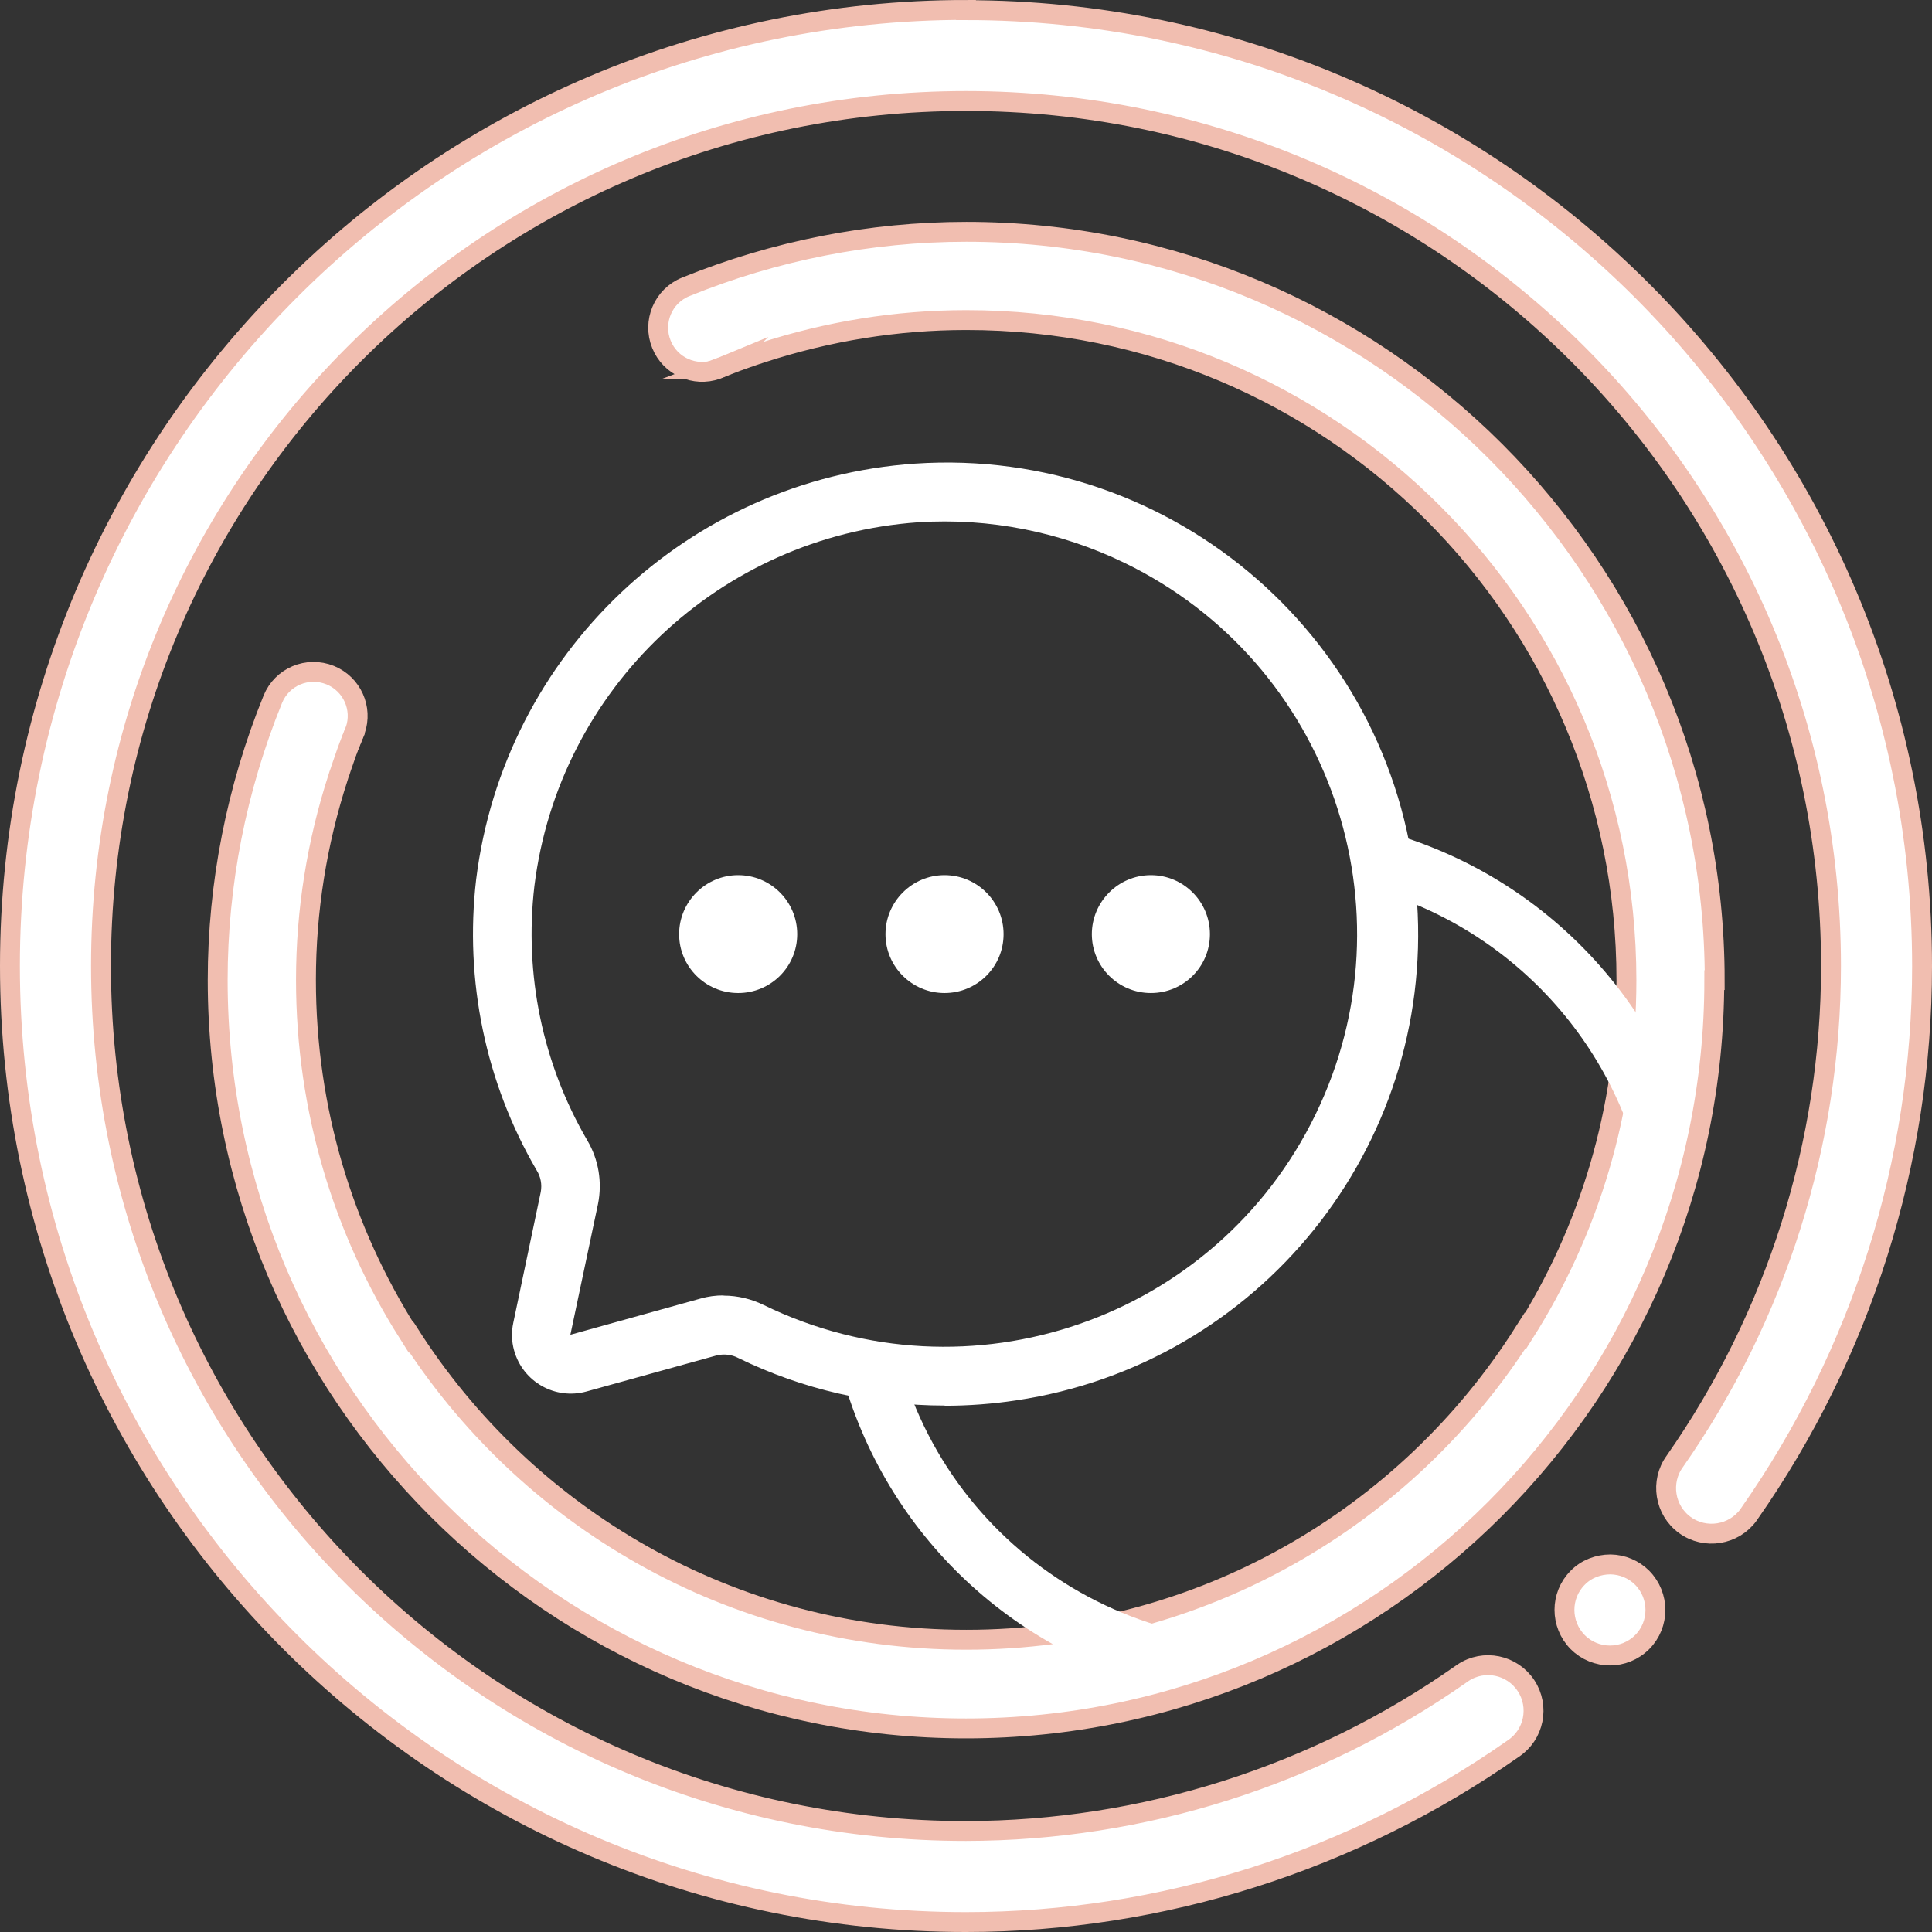
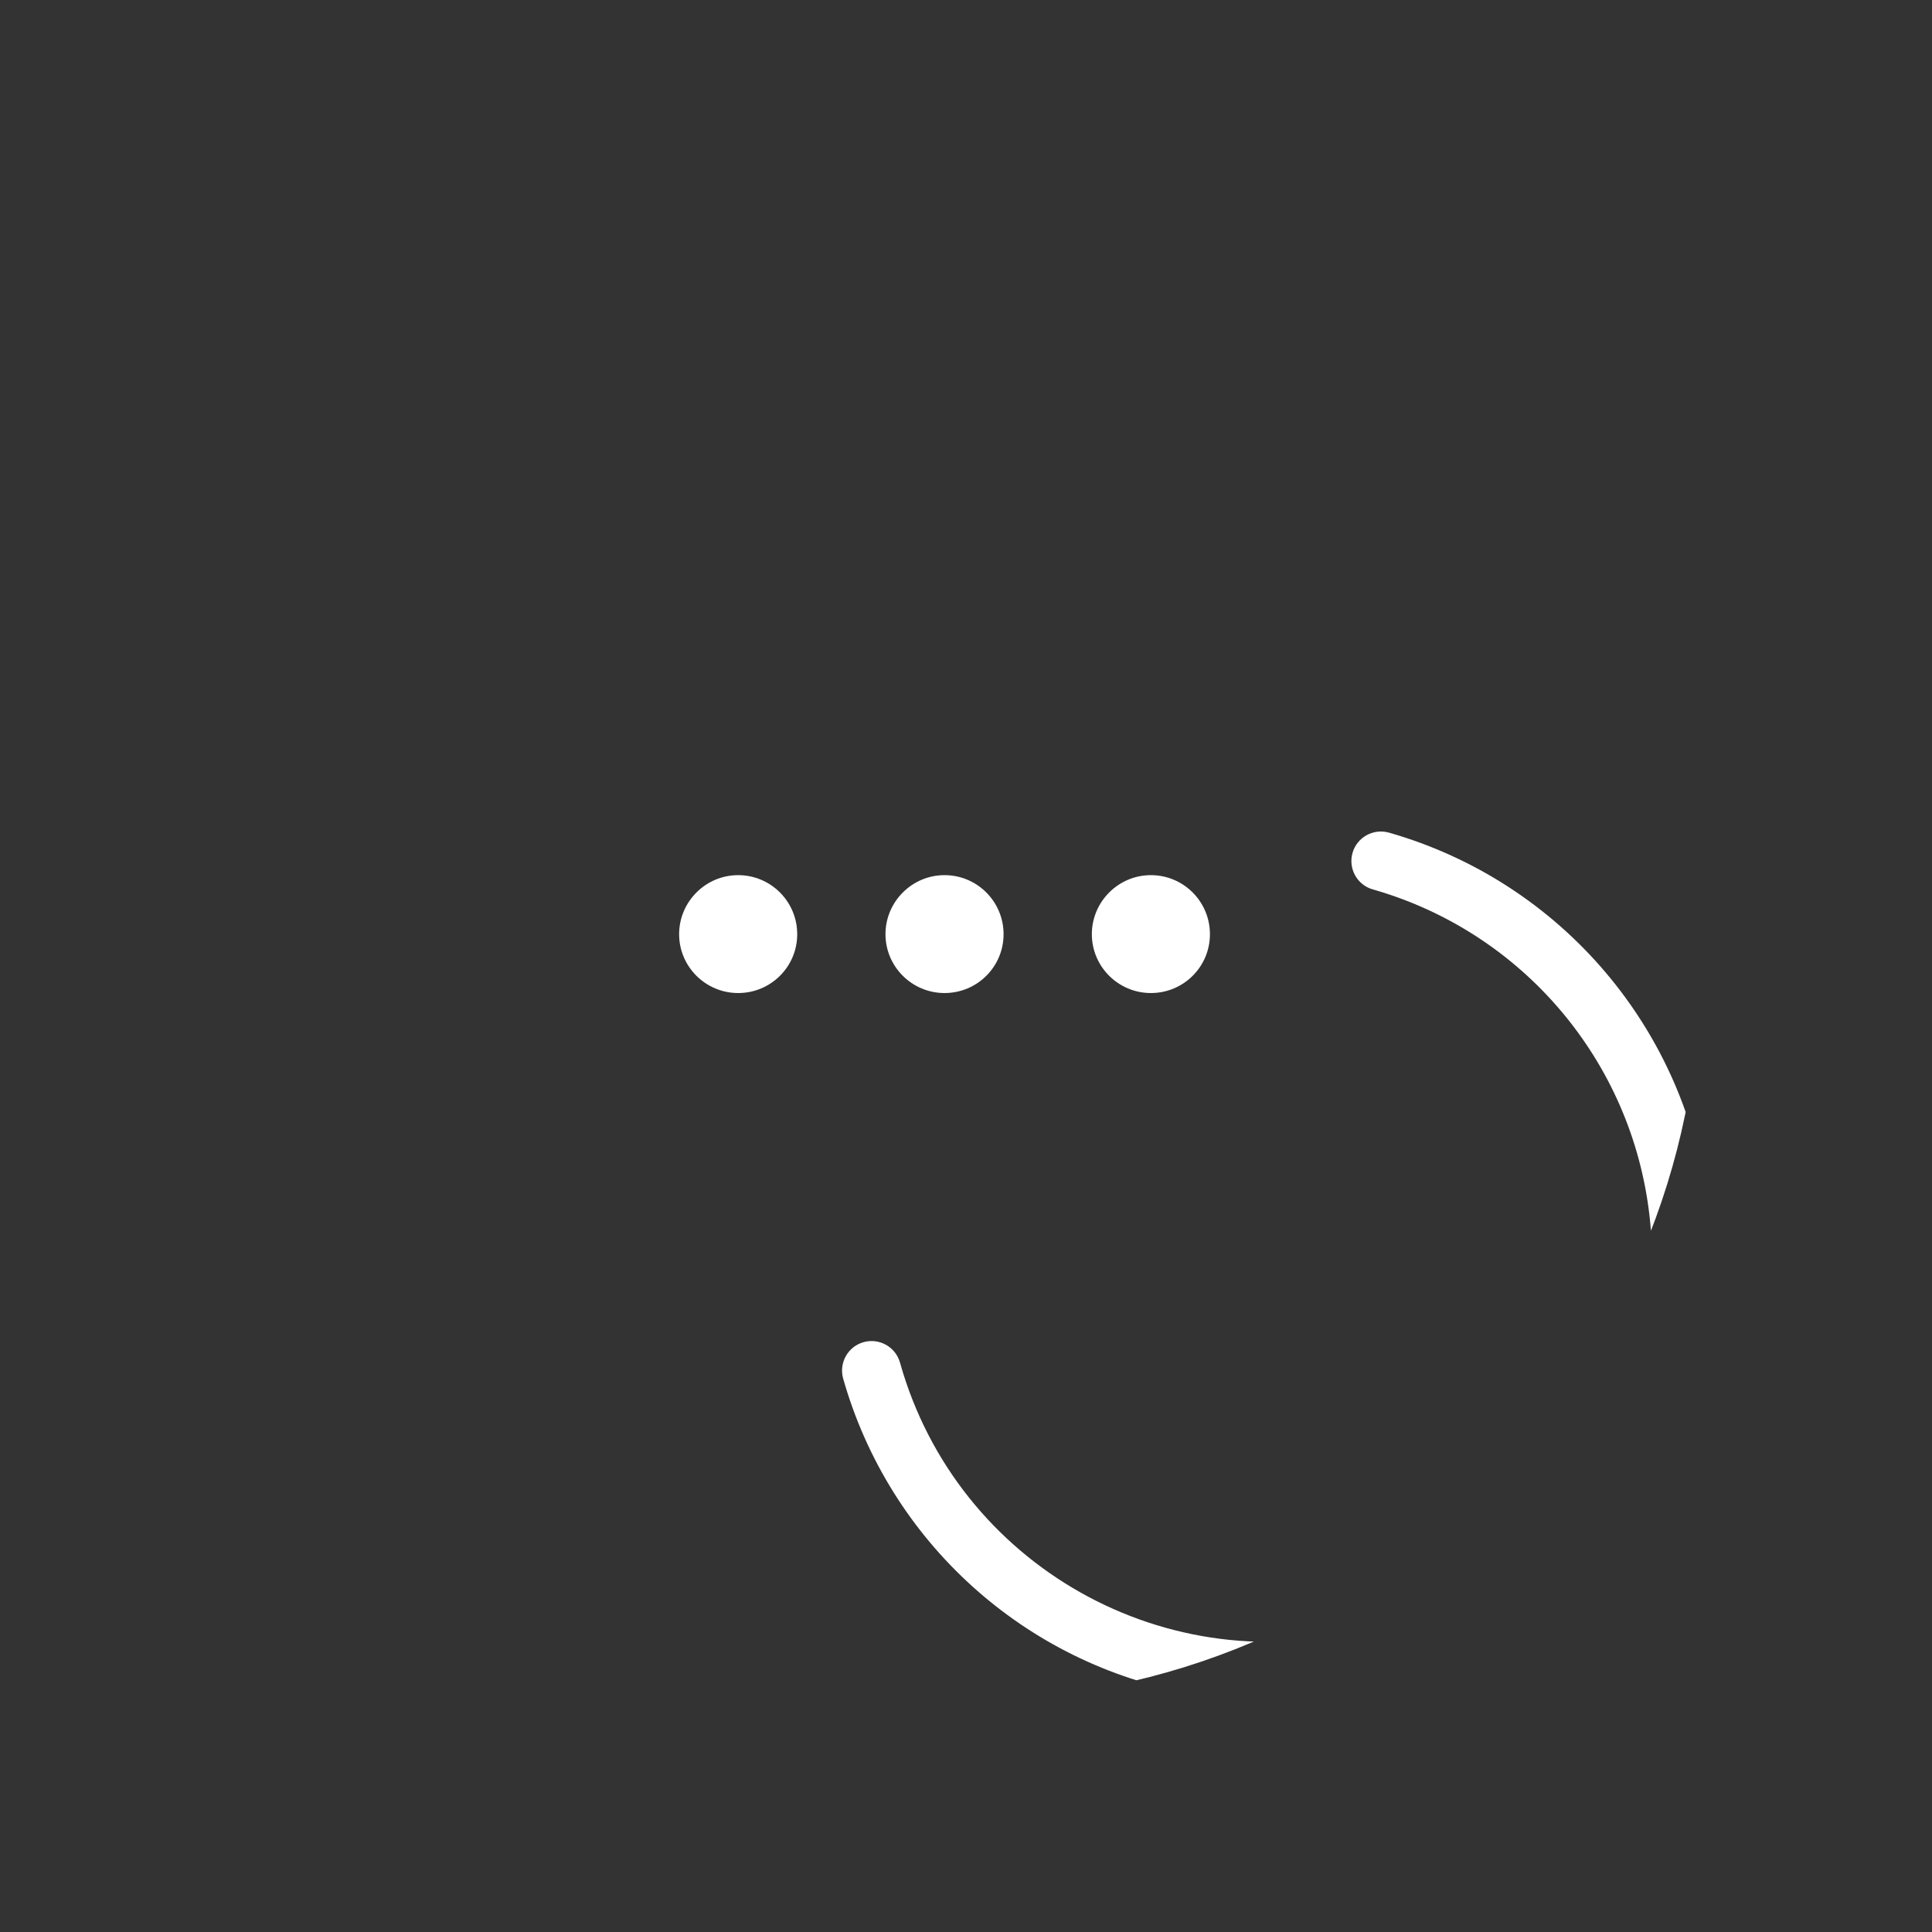
<svg xmlns="http://www.w3.org/2000/svg" id="Layer_1" viewBox="0 0 97.18 97.18">
  <rect x="0" y="0" width="97.18" height="97.18" fill="#333333" stroke="none" />
  <defs>
    <style>.cls-1,.cls-2{fill:none;}.cls-3{clip-path:url(#clippath);}.cls-4{fill:#fff;}.cls-5{clip-path:url(#clippath-1);}.cls-2{stroke:#f1beb0;stroke-miterlimit:10;}</style>
    <clipPath id="clippath">
-       <rect class="cls-1" width="97.18" height="97.18" />
-     </clipPath>
+       </clipPath>
    <clipPath id="clippath-1">
      <path class="cls-1" d="M11.66,48.59c0,20.4,16.54,36.93,36.93,36.93s36.93-16.54,36.93-36.93S68.99,11.66,48.59,11.66,11.66,28.19,11.66,48.59" />
    </clipPath>
  </defs>
  <g class="cls-3">
-     <path class="cls-4" d="M86.23,49.3c0,20.76-16.88,37.64-37.64,37.64S10.95,70.06,10.95,49.3c0-4.84,.95-9.64,2.77-14.12h0c.46-1.14,1.75-1.68,2.89-1.22,1.1,.45,1.64,1.67,1.26,2.77,0,0,0,0,0,0-.01,.04-.03,.07-.04,.1-.05,.12-.1,.25-.15,.37-.09,.22-.17,.44-.25,.66-.09,.26-.18,.51-.27,.78-.03,.11-.07,.21-.11,.32-.01,.04-.03,.09-.04,.13-1.07,3.29-1.62,6.73-1.62,10.2,0,6.53,1.88,12.61,5.13,17.75,0,0,.01-.02,.02-.02,5.88,9.29,16.25,15.46,28.06,15.46s22.17-6.17,28.05-15.45c0,0,.01,.02,.02,.03,3.25-5.13,5.14-11.22,5.14-17.75,0-18.37-14.84-33.22-33.21-33.21-3.49,0-6.95,.56-10.26,1.64-.26,.08-.51,.17-.77,.26-.35,.12-.7,.25-1.05,.39-.12,.05-.25,.1-.37,.15-.03,.01-.06,.03-.09,.04,0,0,0,0-.01,0-1.11,.39-2.34-.16-2.78-1.26-.46-1.13,.08-2.43,1.22-2.89,4.48-1.82,9.28-2.77,14.12-2.77,20.76,0,37.64,16.88,37.64,37.64" />
    <path class="cls-2" d="M86.23,49.3c0,20.76-16.88,37.64-37.64,37.64S10.95,70.06,10.95,49.3c0-4.84,.95-9.64,2.77-14.12h0c.46-1.14,1.75-1.68,2.89-1.22,1.1,.45,1.64,1.67,1.26,2.77,0,0,0,0,0,0-.01,.04-.03,.07-.04,.1-.05,.12-.1,.25-.15,.37-.09,.22-.17,.44-.25,.66-.09,.26-.18,.51-.27,.78-.03,.11-.07,.21-.11,.32-.01,.04-.03,.09-.04,.13-1.07,3.29-1.62,6.73-1.62,10.2,0,6.53,1.88,12.61,5.13,17.75,0,0,.01-.02,.02-.02,5.88,9.29,16.25,15.46,28.06,15.46s22.17-6.17,28.05-15.45c0,0,.01,.02,.02,.03,3.25-5.13,5.14-11.22,5.14-17.75,0-18.37-14.84-33.22-33.21-33.21-3.49,0-6.95,.56-10.26,1.64-.26,.08-.51,.17-.77,.26-.35,.12-.7,.25-1.05,.39-.12,.05-.25,.1-.37,.15-.03,.01-.06,.03-.09,.04,0,0,0,0-.01,0-1.11,.39-2.34-.16-2.78-1.26-.46-1.13,.08-2.43,1.22-2.89,4.48-1.82,9.28-2.77,14.12-2.77,20.76,0,37.64,16.88,37.64,37.64Z" />
    <path class="cls-4" d="M17.68,37.22c.06-.16,.12-.32,.19-.47-.01,.04-.02,.07-.04,.1-.05,.12-.1,.25-.15,.37" />
    <path class="cls-2" d="M17.68,37.22c.06-.16,.12-.32,.19-.47-.01,.04-.02,.07-.04,.1-.05,.12-.1,.25-.15,.37Z" />
    <path class="cls-4" d="M36.51,18.38c-.12,.05-.25,.1-.37,.15-.03,.01-.06,.03-.09,.03,.16-.06,.31-.12,.46-.18" />
    <path class="cls-2" d="M36.51,18.38c-.12,.05-.25,.1-.37,.15-.03,.01-.06,.03-.09,.03,.16-.06,.31-.12,.46-.18Z" />
    <path class="cls-4" d="M81.01,78.69c-.62,0-1.22,.23-1.65,.67-.89,.89-.89,2.34,0,3.24,0,0,0,0,0,0,.89,.89,2.34,.9,3.24,0,0,0,0,0,0,0,.89-.89,.89-2.34,0-3.24,0,0,0,0,0,0-.42-.42-.99-.66-1.59-.67M48.59,.5C22.06,.5,.5,22.06,.5,48.59s21.56,48.1,48.09,48.09c9.85,0,19.46-3.07,27.52-8.72,1.06-.7,1.34-2.12,.65-3.17-.7-1.06-2.12-1.35-3.17-.65-.03,.02-.07,.05-.1,.07-7.3,5.12-15.99,7.88-24.9,7.89-24.06,.01-43.51-19.45-43.51-43.51S24.53,5.08,48.59,5.08s43.51,19.45,43.51,43.51c0,8.92-2.75,17.61-7.86,24.92-.74,1.02-.51,2.46,.51,3.2,1.02,.74,2.46,.51,3.2-.51,.01-.02,.03-.04,.04-.06,5.65-8.07,8.69-17.69,8.69-27.54,0-26.53-21.56-48.09-48.09-48.09" />
-     <path class="cls-2" d="M81.01,78.69c-.62,0-1.22,.23-1.65,.67-.89,.89-.89,2.34,0,3.24,0,0,0,0,0,0,.89,.89,2.34,.9,3.24,0,0,0,0,0,0,0,.89-.89,.89-2.34,0-3.24,0,0,0,0,0,0-.42-.42-.99-.66-1.59-.67ZM48.59,.5C22.06,.5,.5,22.06,.5,48.59s21.56,48.1,48.09,48.09c9.85,0,19.46-3.07,27.52-8.72,1.06-.7,1.34-2.12,.65-3.17-.7-1.06-2.12-1.35-3.17-.65-.03,.02-.07,.05-.1,.07-7.3,5.12-15.99,7.88-24.9,7.89-24.06,.01-43.51-19.45-43.51-43.51S24.53,5.08,48.59,5.08s43.51,19.45,43.51,43.51c0,8.92-2.75,17.61-7.86,24.92-.74,1.02-.51,2.46,.51,3.2,1.02,.74,2.46,.51,3.2-.51,.01-.02,.03-.04,.04-.06,5.65-8.07,8.69-17.69,8.69-27.54,0-26.53-21.56-48.09-48.09-48.09Z" />
  </g>
  <g class="cls-5">
-     <path class="cls-4" d="M36.4,65.17c.71,0,1.4,.17,2.03,.48,10.31,5.01,22.73,.72,27.74-9.59,5.01-10.31,.72-22.73-9.59-27.74-3.23-1.57-6.81-2.28-10.39-2.05-9.98,.7-18.08,8.37-19.31,18.3-.52,4.44,.41,8.93,2.66,12.79,.57,.96,.76,2.1,.54,3.2l-1.39,6.58,6.54-1.82c.38-.11,.76-.16,1.16-.16h0Zm11.12,5.53c-3.6,0-7.15-.81-10.38-2.39-.34-.18-.73-.22-1.1-.13l-6.53,1.81c-1.58,.44-3.21-.48-3.65-2.06-.13-.46-.14-.94-.04-1.4l1.38-6.57c.07-.38,0-.77-.21-1.1-2.57-4.41-3.63-9.54-3.04-14.62,1.4-11.36,10.66-20.13,22.07-20.92,13.07-.88,24.38,9,25.26,22.07,.83,12.33-7.95,23.23-20.17,25.05-1.19,.18-2.39,.27-3.59,.27" />
    <path class="cls-4" d="M63.79,85.53c-1.29,0-2.57-.11-3.84-.33-8.4-1.49-15.21-7.65-17.54-15.86-.22-.79,.24-1.61,1.03-1.83,.79-.22,1.61,.24,1.83,1.03,2.87,10.22,13.48,16.19,23.7,13.33,.9-.25,1.78-.57,2.64-.95,.88-.39,1.85-.49,2.79-.31l6.75,1.5-1.28-5.72c-.24-1.14-.04-2.32,.56-3.31,2.12-3.59,3.02-7.78,2.54-11.93-.89-7.78-6.38-14.26-13.91-16.41-.79-.22-1.25-1.04-1.03-1.83,.22-.79,1.04-1.25,1.83-1.03,8.69,2.48,15.03,9.96,16.05,18.94,.55,4.79-.48,9.62-2.94,13.76-.22,.35-.29,.76-.21,1.16l1.27,5.71c.35,1.6-.66,3.18-2.26,3.53-.42,.09-.86,.09-1.28,0l-6.73-1.5c-.33-.06-.67-.01-.98,.12-2.83,1.26-5.89,1.91-8.99,1.91" />
    <path class="cls-4" d="M37.13,44.02c1.64,0,2.97,1.33,2.97,2.97s-1.33,2.96-2.97,2.96-2.97-1.33-2.97-2.96,1.33-2.97,2.97-2.97" />
    <path class="cls-4" d="M47.51,44.02c1.64,0,2.97,1.33,2.97,2.97s-1.33,2.96-2.97,2.96-2.97-1.33-2.97-2.96,1.33-2.97,2.97-2.97" />
    <path class="cls-4" d="M57.89,44.02c1.64,0,2.97,1.33,2.97,2.97s-1.33,2.96-2.97,2.96-2.97-1.33-2.97-2.96,1.33-2.97,2.97-2.97" />
  </g>
</svg>